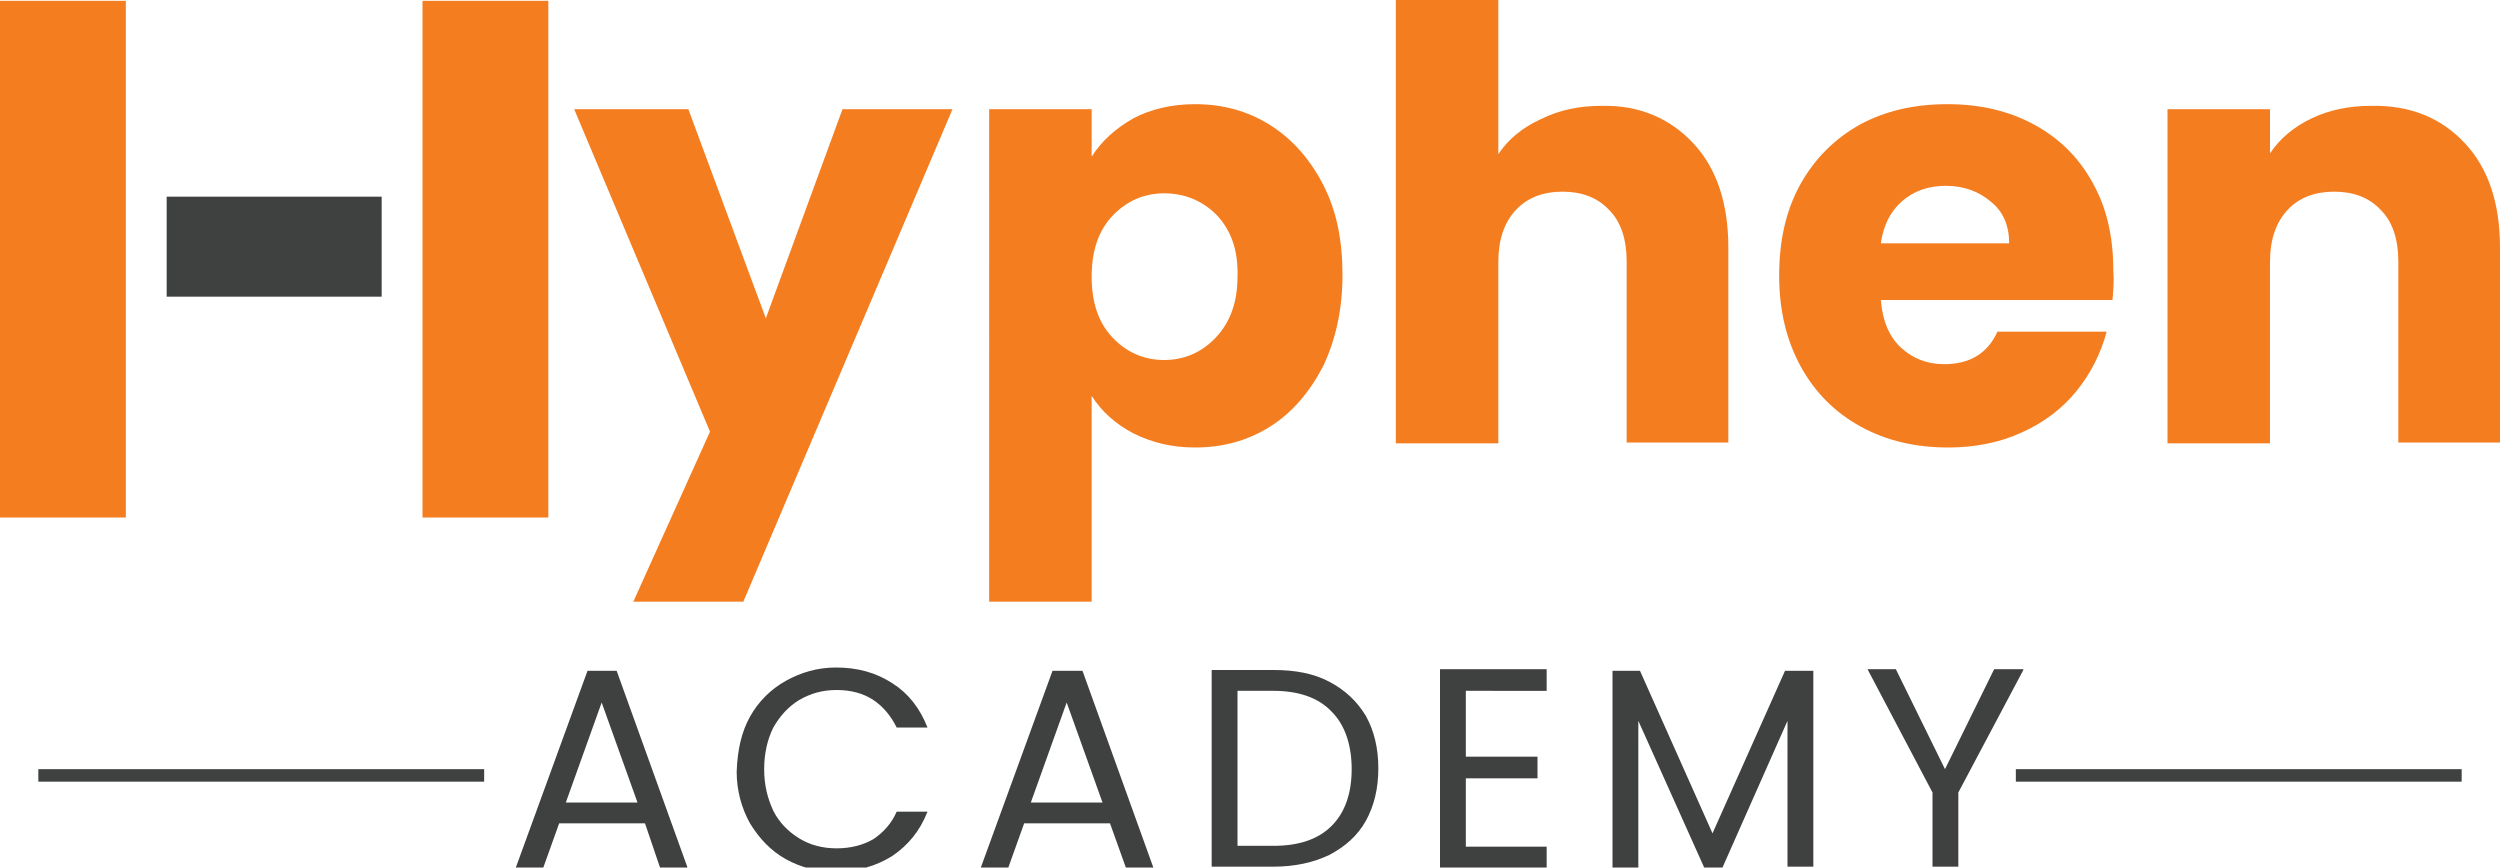
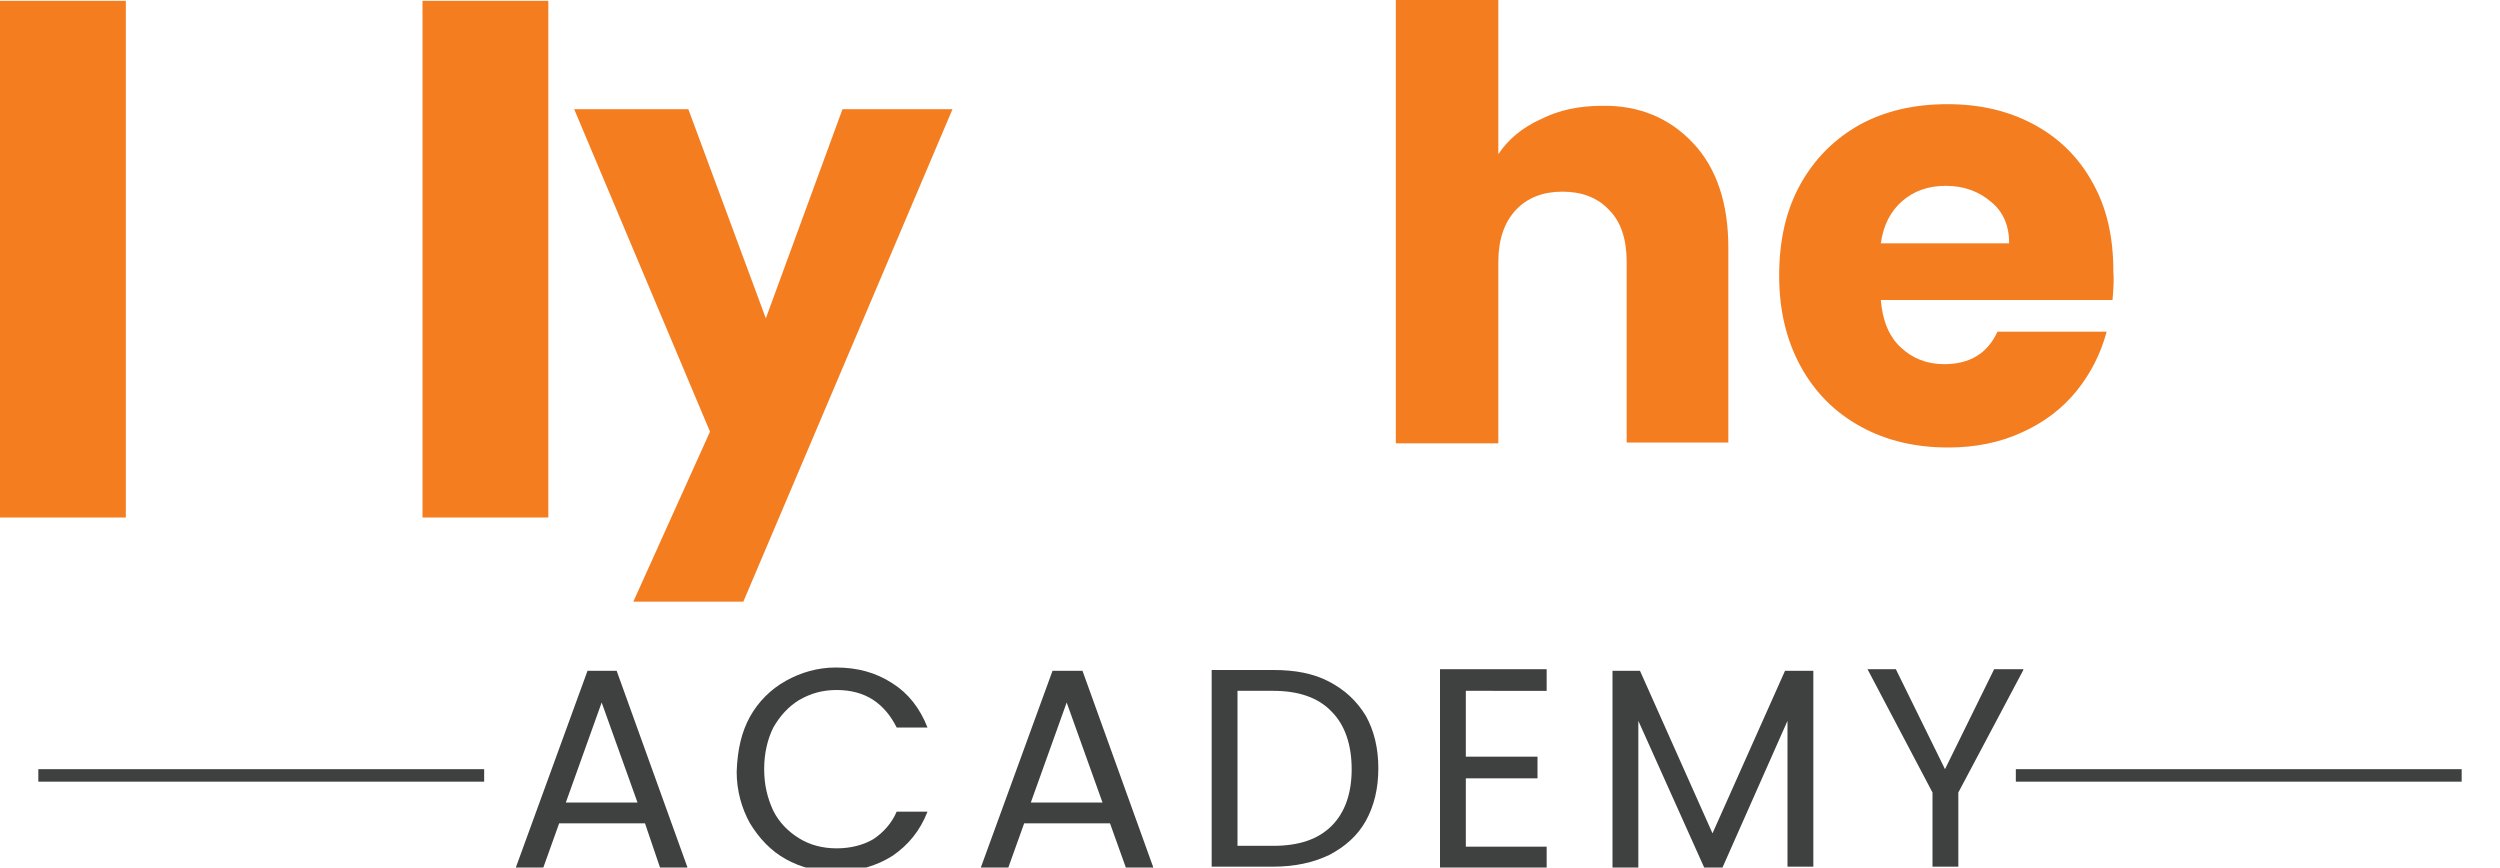
<svg xmlns="http://www.w3.org/2000/svg" version="1.1" id="Layer_1" x="0px" y="0px" viewBox="0 0 300 104.1" style="enable-background:new 0 0 300 104.1;" xml:space="preserve">
  <style type="text/css">
	.st0{fill:#F47D20;}
	.st1{fill:#3F4040;}
</style>
  <g>
    <g>
      <g>
        <path class="st0" d="M50.7,0.1h15.1v62H50.7V0.1z" />
        <path class="st0" d="M0,0.1h15.1v62H0V0.1z" />
        <g>
          <g>
-             <path class="st1" d="M20,35.6v-12h25.8v12H20z" />
-           </g>
+             </g>
        </g>
      </g>
    </g>
    <path class="st0" d="M114.3,13.1L89.2,72.2H76l9.2-20.4L68.9,13.1h13.7l9.3,25.1l9.2-25.1H114.3z" />
-     <path class="st0" d="M136,14.2c2.1-1.1,4.6-1.7,7.4-1.7c3.3,0,6.3,0.8,9,2.5c2.7,1.7,4.8,4.1,6.4,7.2c1.6,3.1,2.3,6.7,2.3,10.8   c0,4.1-0.8,7.7-2.3,10.9c-1.6,3.1-3.7,5.6-6.4,7.3c-2.7,1.7-5.7,2.5-9,2.5c-2.8,0-5.2-0.6-7.4-1.7c-2.1-1.1-3.8-2.6-5-4.5v24.7   h-12.3V13.1H131v5.7C132.2,16.9,133.9,15.4,136,14.2z M146,25.8c-1.7-1.7-3.8-2.6-6.3-2.6c-2.4,0-4.5,0.9-6.2,2.7   c-1.7,1.8-2.5,4.2-2.5,7.3c0,3.1,0.8,5.5,2.5,7.3c1.7,1.8,3.8,2.7,6.2,2.7c2.4,0,4.5-0.9,6.2-2.7c1.7-1.8,2.6-4.2,2.6-7.3   C148.6,30,147.7,27.6,146,25.8z" />
    <path class="st0" d="M203.2,17.2c2.8,3,4.2,7.2,4.2,12.5v23.4h-12.2V31.4c0-2.7-0.7-4.8-2.1-6.2c-1.4-1.5-3.3-2.2-5.6-2.2   c-2.3,0-4.2,0.7-5.6,2.2c-1.4,1.5-2.1,3.6-2.1,6.2v21.8h-12.3V0h12.3v18.5c1.2-1.8,2.9-3.2,5.1-4.2c2.2-1.1,4.6-1.6,7.3-1.6   C196.7,12.6,200.4,14.2,203.2,17.2z" />
    <path class="st0" d="M253.5,36h-27.8c0.2,2.5,1,4.4,2.4,5.7c1.4,1.3,3.1,2,5.2,2c3.1,0,5.2-1.3,6.4-3.9h13.1   c-0.7,2.6-1.9,5-3.6,7.1c-1.7,2.1-3.9,3.8-6.6,5c-2.6,1.2-5.6,1.8-8.8,1.8c-3.9,0-7.4-0.8-10.5-2.5c-3.1-1.7-5.5-4.1-7.2-7.2   c-1.7-3.1-2.6-6.7-2.6-10.9c0-4.2,0.8-7.8,2.5-10.9c1.7-3.1,4.1-5.5,7.1-7.2c3.1-1.7,6.6-2.5,10.6-2.5c3.9,0,7.3,0.8,10.3,2.4   c3,1.6,5.4,3.9,7.1,7c1.7,3,2.5,6.5,2.5,10.6C253.7,33.6,253.6,34.8,253.5,36z M241.1,29.2c0-2.1-0.7-3.8-2.2-5   c-1.4-1.2-3.2-1.9-5.4-1.9c-2.1,0-3.8,0.6-5.2,1.8c-1.4,1.2-2.3,2.9-2.6,5.1H241.1z" />
-     <path class="st0" d="M295.8,17.2c2.8,3,4.2,7.2,4.2,12.5v23.4h-12.2V31.4c0-2.7-0.7-4.8-2.1-6.2c-1.4-1.5-3.3-2.2-5.6-2.2   c-2.3,0-4.2,0.7-5.6,2.2c-1.4,1.5-2.1,3.6-2.1,6.2v21.8h-12.3V13.1h12.3v5.3c1.2-1.8,2.9-3.2,5-4.2c2.1-1,4.5-1.5,7.1-1.5   C289.3,12.6,293,14.2,295.8,17.2z" />
  </g>
  <g>
    <g>
      <g>
        <path class="st1" d="M77.4,98.8H67.1l-1.9,5.3h-3.3l8.6-23.6H74l8.5,23.6h-3.3L77.4,98.8z M76.5,96.3l-4.3-12l-4.3,12H76.5z" />
        <path class="st1" d="M90,86c1-1.8,2.5-3.3,4.3-4.3c1.8-1,3.8-1.6,6-1.6c2.6,0,4.8,0.6,6.8,1.9c1.9,1.2,3.3,3,4.2,5.3h-3.7     c-0.7-1.4-1.6-2.5-2.8-3.3c-1.2-0.8-2.7-1.2-4.4-1.2c-1.7,0-3.1,0.4-4.5,1.2c-1.3,0.8-2.3,1.9-3.1,3.3c-0.7,1.4-1.1,3.1-1.1,5     c0,1.9,0.4,3.5,1.1,5c0.7,1.4,1.8,2.5,3.1,3.3c1.3,0.8,2.8,1.2,4.5,1.2c1.7,0,3.2-0.4,4.4-1.1c1.2-0.8,2.2-1.9,2.8-3.3h3.7     c-0.9,2.3-2.3,4-4.2,5.3c-1.9,1.2-4.2,1.9-6.8,1.9c-2.2,0-4.2-0.5-6-1.5c-1.8-1-3.2-2.5-4.3-4.3c-1-1.8-1.6-3.9-1.6-6.2     C88.5,89.9,89,87.8,90,86z" />
        <path class="st1" d="M133.2,98.8h-10.3l-1.9,5.3h-3.3l8.6-23.6h3.6l8.5,23.6h-3.3L133.2,98.8z M132.3,96.3l-4.3-12l-4.3,12H132.3     z" />
        <path class="st1" d="M159.5,81.8c1.9,1,3.3,2.3,4.4,4.1c1,1.8,1.5,3.9,1.5,6.3c0,2.4-0.5,4.5-1.5,6.3c-1,1.8-2.5,3.1-4.4,4.1     c-1.9,0.9-4.1,1.4-6.7,1.4h-7.4V80.4h7.4C155.4,80.4,157.6,80.8,159.5,81.8z M159.8,99.1c1.6-1.6,2.4-3.9,2.4-6.8     c0-2.9-0.8-5.3-2.4-6.9c-1.6-1.7-4-2.5-7-2.5h-4.3v18.6h4.3C155.9,101.5,158.2,100.7,159.8,99.1z" />
        <path class="st1" d="M175.9,82.9v7.9h8.6v2.6h-8.6v8.2h9.7v2.6h-12.8V80.3h12.8v2.6H175.9z" />
        <path class="st1" d="M217.6,80.5v23.5h-3.1V86.5l-7.8,17.6h-2.2l-7.9-17.6v17.6h-3.1V80.5h3.3l8.7,19.5l8.7-19.5H217.6z" />
        <path class="st1" d="M242.8,80.4L235,95.1v8.9h-3.1v-8.9l-7.8-14.8h3.4l5.9,12l5.9-12H242.8z" />
      </g>
      <rect x="241.9" y="92.3" class="st1" width="53.5" height="1.5" />
      <rect x="4.6" y="92.3" class="st1" width="53.5" height="1.5" />
    </g>
  </g>
</svg>